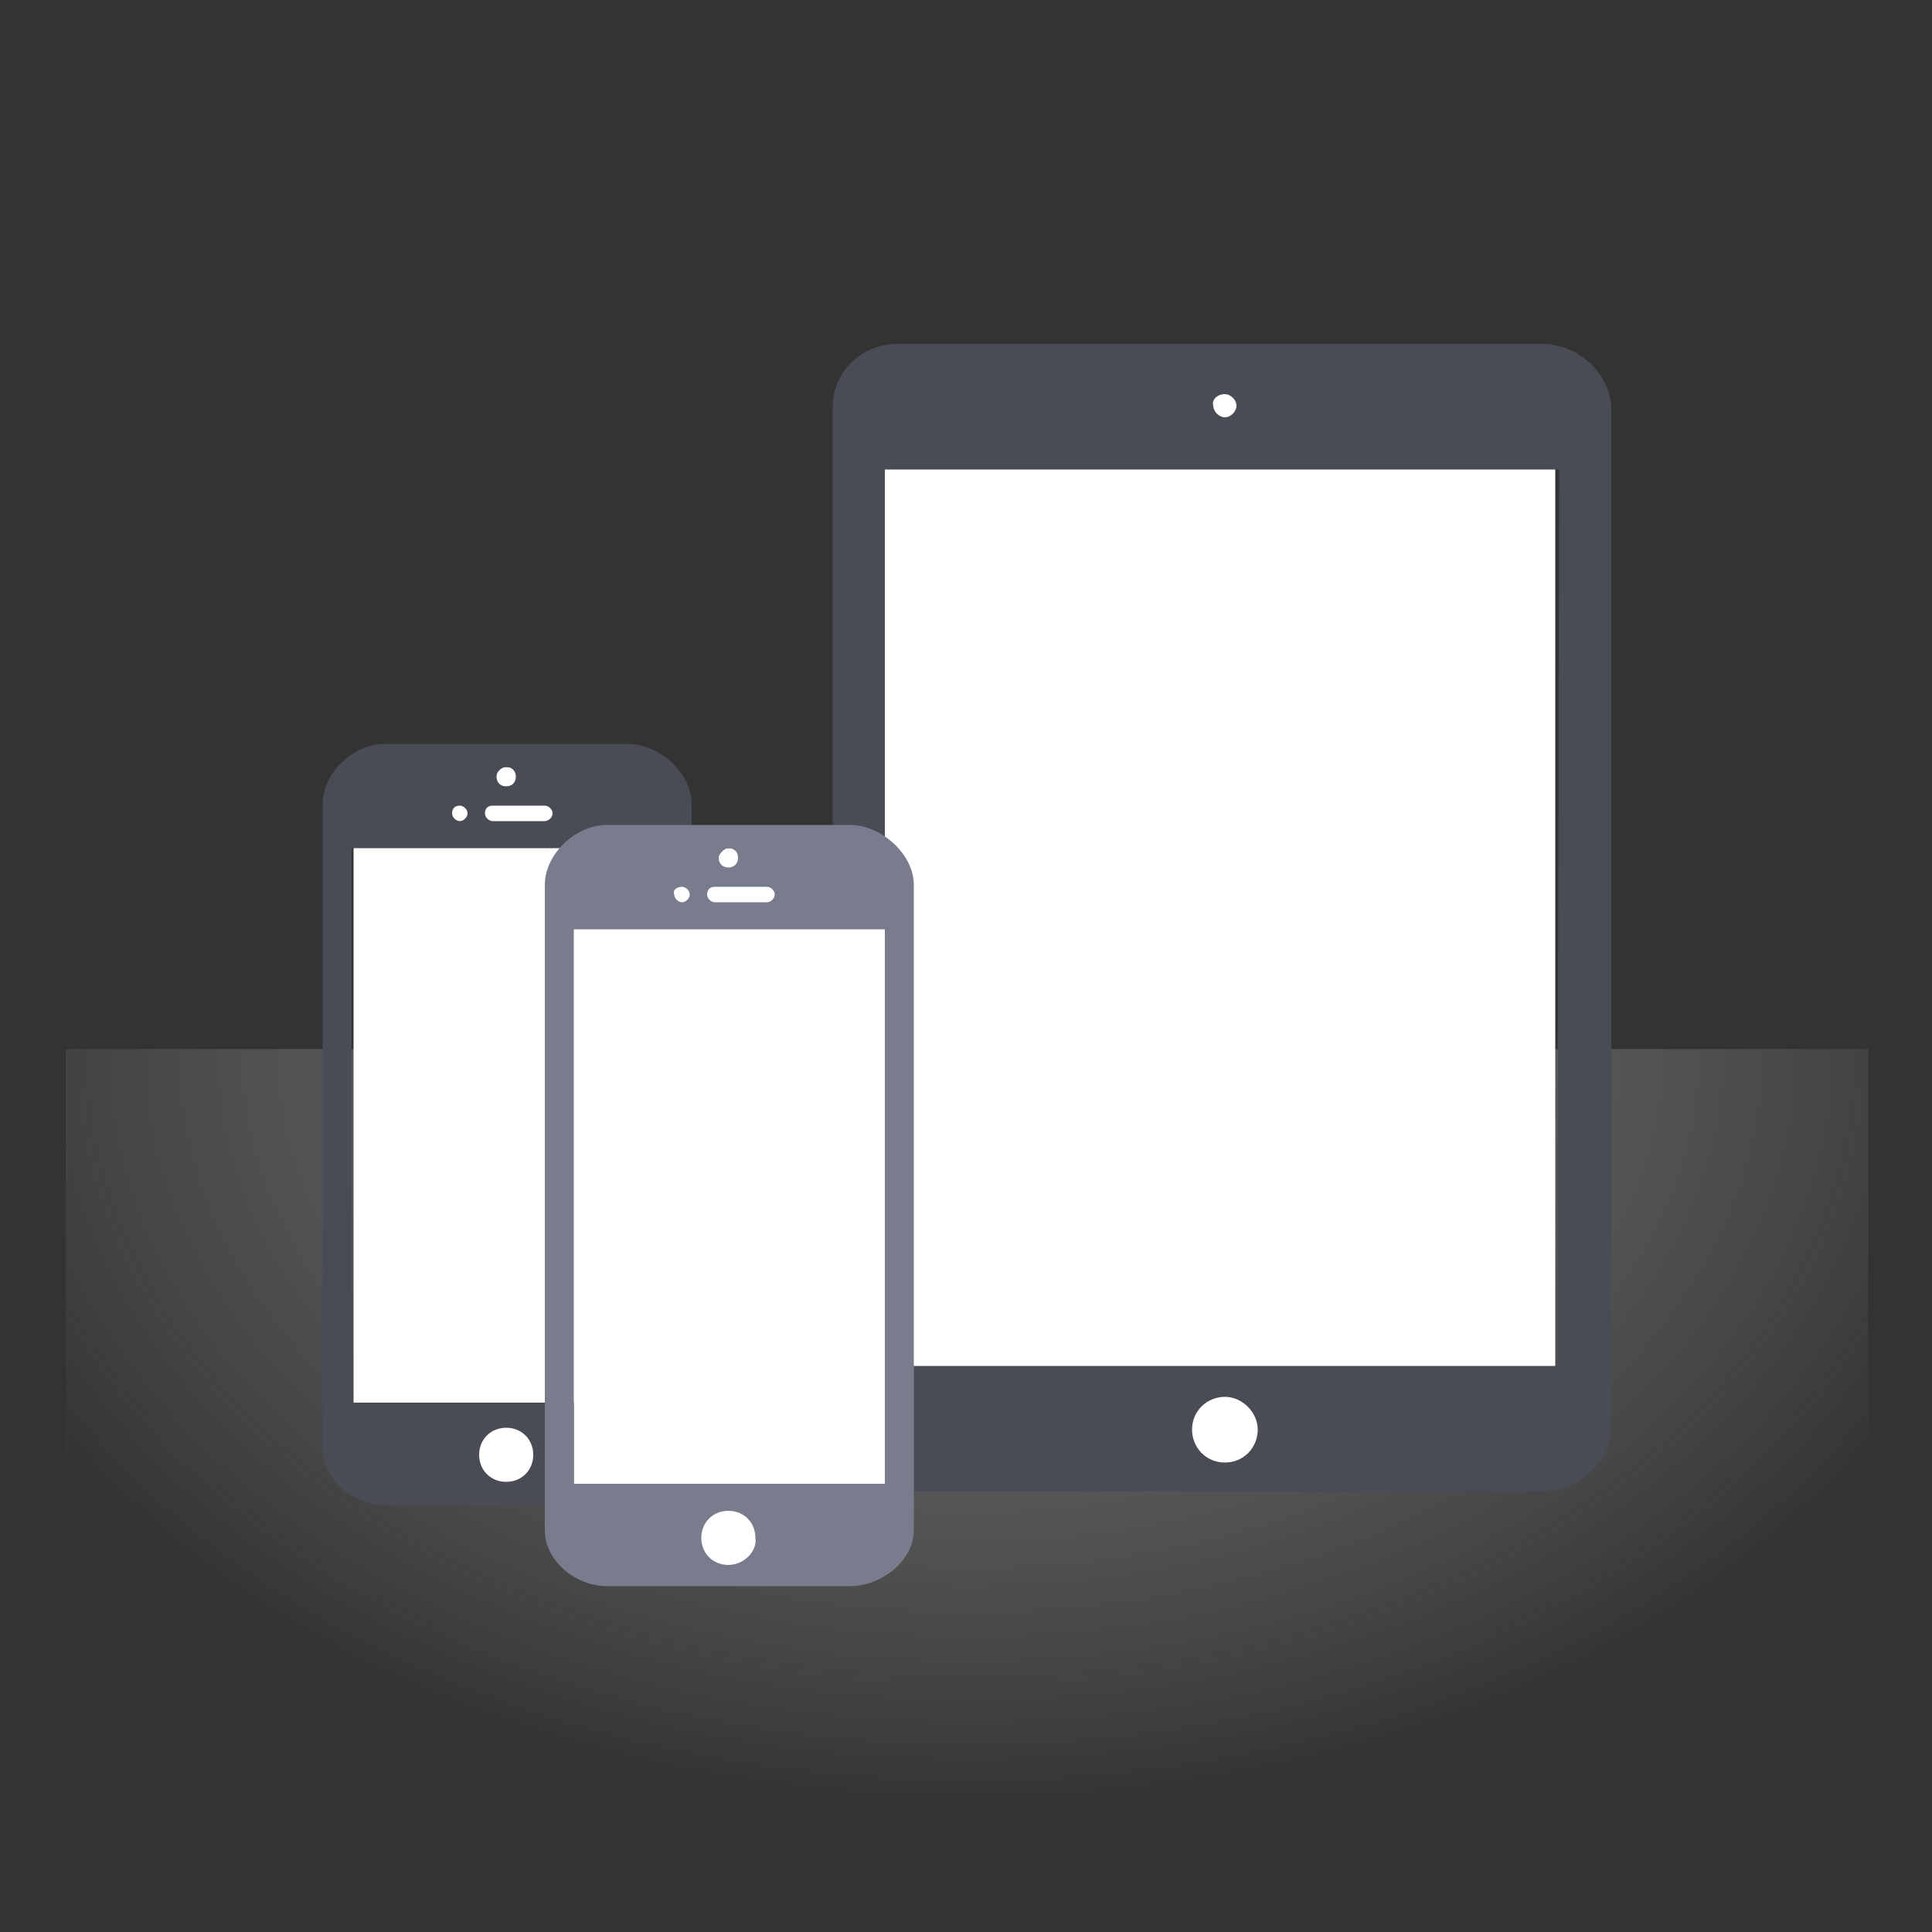
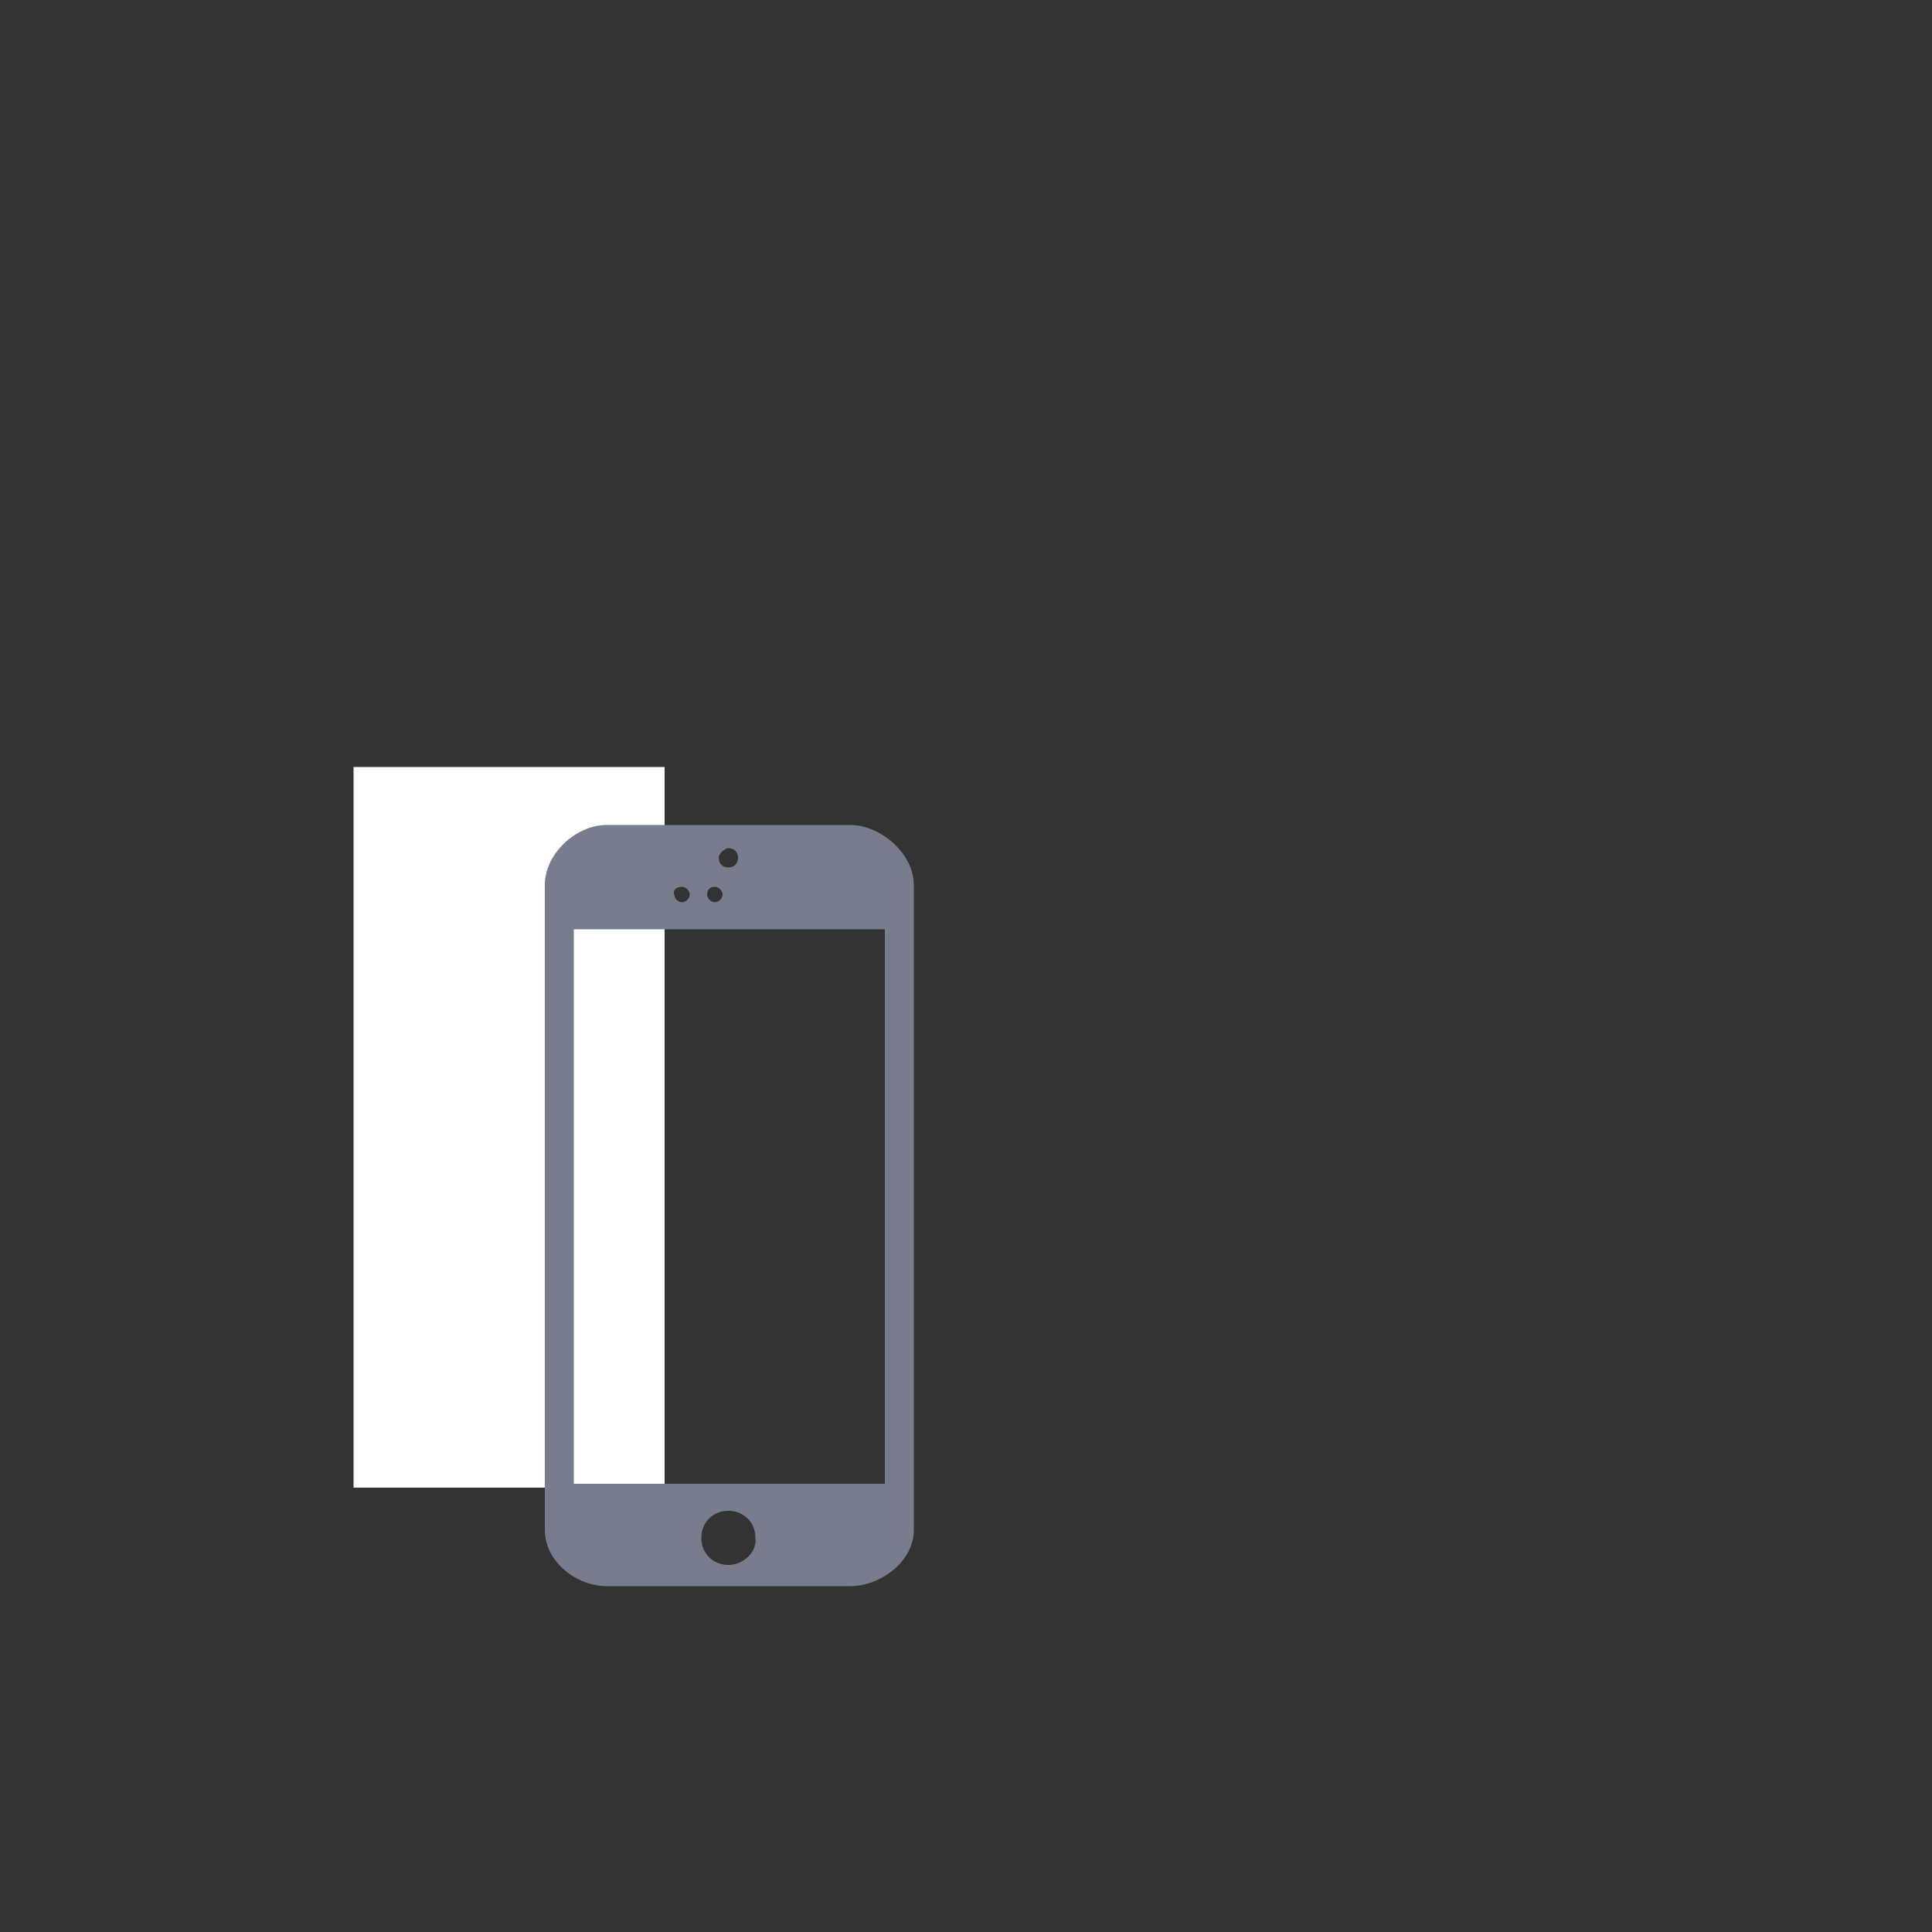
<svg xmlns="http://www.w3.org/2000/svg" version="1.1" id="Capa_1" x="0px" y="0px" viewBox="0 0 100 100" enable-background="new 0 0 100 100" xml:space="preserve">
  <rect x="0" y="0" width="100" height="100" fill="#333333" stroke="none" />
  <radialGradient id="SVGID_1_" cx="50.233" cy="41.003" r="71.801" gradientTransform="matrix(1 0 0 -0.706 0 83.496)" gradientUnits="userSpaceOnUse">
    <stop offset="0" style="stop-color:#B0B0B0" />
    <stop offset="0.17" style="stop-color:#BBBBBB;stop-opacity:0.781" />
    <stop offset="0.474" style="stop-color:#DADADA;stop-opacity:0.391" />
    <stop offset="0.777" style="stop-color:#FFFFFF;stop-opacity:0" />
  </radialGradient>
-   <rect x="3.4" y="54.3" opacity="0.5" fill="url(#SVGID_1_)" width="93.3" height="41.2" />
  <g>
    <rect x="18.3" y="39.7" fill="#FFFFFF" width="16.1" height="37.3" />
-     <rect x="45.8" y="19.9" fill="#FFFFFF" width="34.7" height="56.2" />
-     <path fill="#494B55" d="M79.8,17.8H46.5c-1.9,0-3.4,1.4-3.4,3.3v52.7c0,1.9,1.5,3.4,3.4,3.4h33.3c1.9,0,3.6-1.5,3.6-3.4V21.1   C83.3,19.2,81.6,17.8,79.8,17.8z M63.4,20.4c0.3,0,0.6,0.3,0.6,0.6c0,0.3-0.3,0.6-0.6,0.6s-0.6-0.3-0.6-0.6   C62.7,20.7,63,20.4,63.4,20.4z M63.4,75.7c-1,0-1.7-0.8-1.7-1.7c0-1,0.8-1.7,1.7-1.7s1.7,0.8,1.7,1.7   C65.1,74.9,64.4,75.7,63.4,75.7z M80.6,70.7H45.8V24.3h34.9L80.6,70.7L80.6,70.7z" />
-     <path fill="#494B55" d="M32.5,38.5H19.9c-1.6,0-3.2,1.5-3.2,3.1V75c0,1.6,1.6,2.9,3.2,2.9h12.6c1.6,0,3.3-1.3,3.3-2.9V41.6   C35.8,40,34.1,38.5,32.5,38.5z M26.2,39.7c0.3,0,0.5,0.2,0.5,0.5s-0.2,0.5-0.5,0.5s-0.5-0.2-0.5-0.5S26,39.7,26.2,39.7z M25.5,41.7   h2.7c0.2,0,0.4,0.2,0.4,0.4s-0.2,0.4-0.4,0.4h-2.7c-0.2,0-0.4-0.2-0.4-0.4S25.2,41.7,25.5,41.7z M23.8,41.7c0.2,0,0.4,0.2,0.4,0.4   s-0.2,0.4-0.4,0.4s-0.4-0.2-0.4-0.4S23.5,41.7,23.8,41.7z M26.2,76.7c-0.8,0-1.4-0.6-1.4-1.4s0.6-1.4,1.4-1.4s1.4,0.6,1.4,1.4   S27,76.7,26.2,76.7z M34.3,72.6H18.2V43.9h16.1C34.3,43.9,34.3,72.6,34.3,72.6z" />
-     <rect x="29.7" y="43.9" fill="#FFFFFF" width="16.1" height="37.3" />
-     <path fill="#787C8C" d="M44,42.7H31.4c-1.6,0-3.2,1.5-3.2,3.1v33.4c0,1.6,1.6,2.9,3.2,2.9H44c1.6,0,3.3-1.3,3.3-2.9V45.8   C47.3,44.2,45.6,42.7,44,42.7z M37.7,43.9c0.3,0,0.5,0.2,0.5,0.5s-0.2,0.5-0.5,0.5s-0.5-0.2-0.5-0.5C37.2,44.2,37.5,43.9,37.7,43.9   z M37,45.9h2.7c0.2,0,0.4,0.2,0.4,0.4s-0.2,0.4-0.4,0.4H37c-0.2,0-0.4-0.2-0.4-0.4C36.6,46.1,36.7,45.9,37,45.9z M35.3,45.9   c0.2,0,0.4,0.2,0.4,0.4s-0.2,0.4-0.4,0.4s-0.4-0.2-0.4-0.4C34.8,46.1,35,45.9,35.3,45.9z M37.7,81c-0.8,0-1.4-0.6-1.4-1.4   s0.6-1.4,1.4-1.4s1.4,0.6,1.4,1.4C39.2,80.3,38.5,81,37.7,81z M45.8,76.8H29.7V48.1h16.1L45.8,76.8L45.8,76.8z" />
+     <path fill="#787C8C" d="M44,42.7H31.4c-1.6,0-3.2,1.5-3.2,3.1v33.4c0,1.6,1.6,2.9,3.2,2.9H44c1.6,0,3.3-1.3,3.3-2.9V45.8   C47.3,44.2,45.6,42.7,44,42.7z M37.7,43.9c0.3,0,0.5,0.2,0.5,0.5s-0.2,0.5-0.5,0.5s-0.5-0.2-0.5-0.5C37.2,44.2,37.5,43.9,37.7,43.9   z M37,45.9c0.2,0,0.4,0.2,0.4,0.4s-0.2,0.4-0.4,0.4H37c-0.2,0-0.4-0.2-0.4-0.4C36.6,46.1,36.7,45.9,37,45.9z M35.3,45.9   c0.2,0,0.4,0.2,0.4,0.4s-0.2,0.4-0.4,0.4s-0.4-0.2-0.4-0.4C34.8,46.1,35,45.9,35.3,45.9z M37.7,81c-0.8,0-1.4-0.6-1.4-1.4   s0.6-1.4,1.4-1.4s1.4,0.6,1.4,1.4C39.2,80.3,38.5,81,37.7,81z M45.8,76.8H29.7V48.1h16.1L45.8,76.8L45.8,76.8z" />
  </g>
</svg>